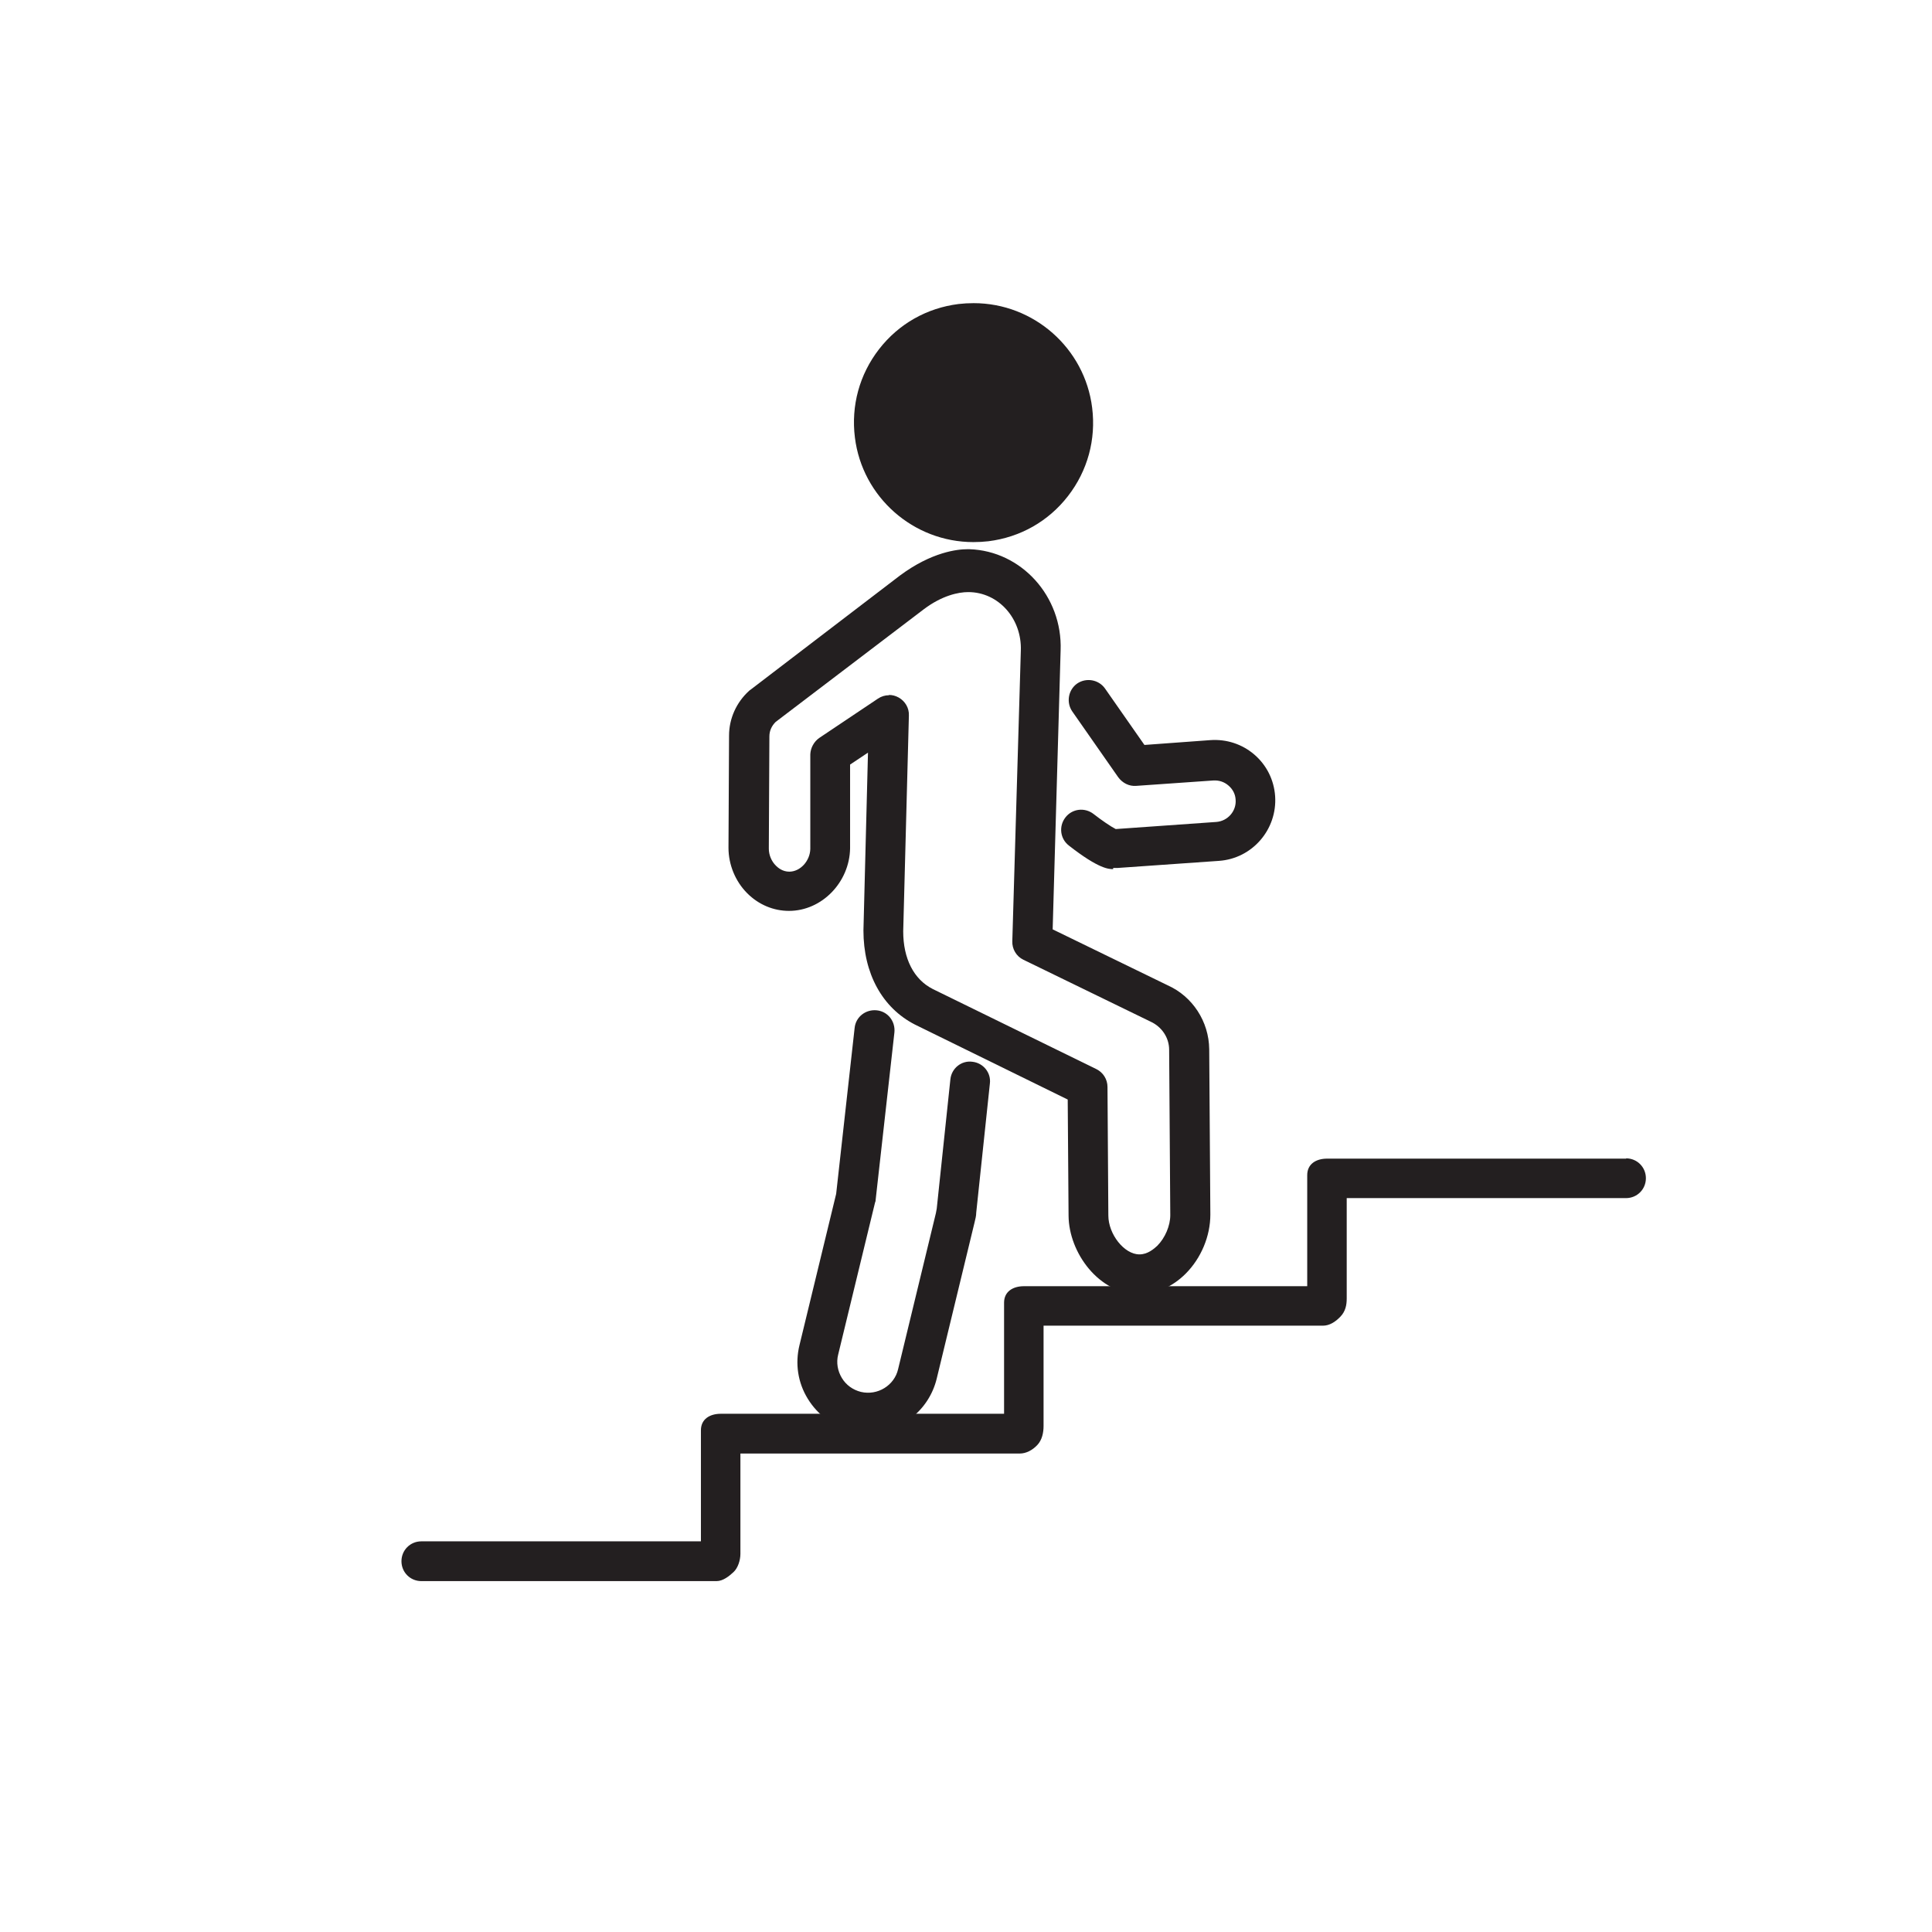
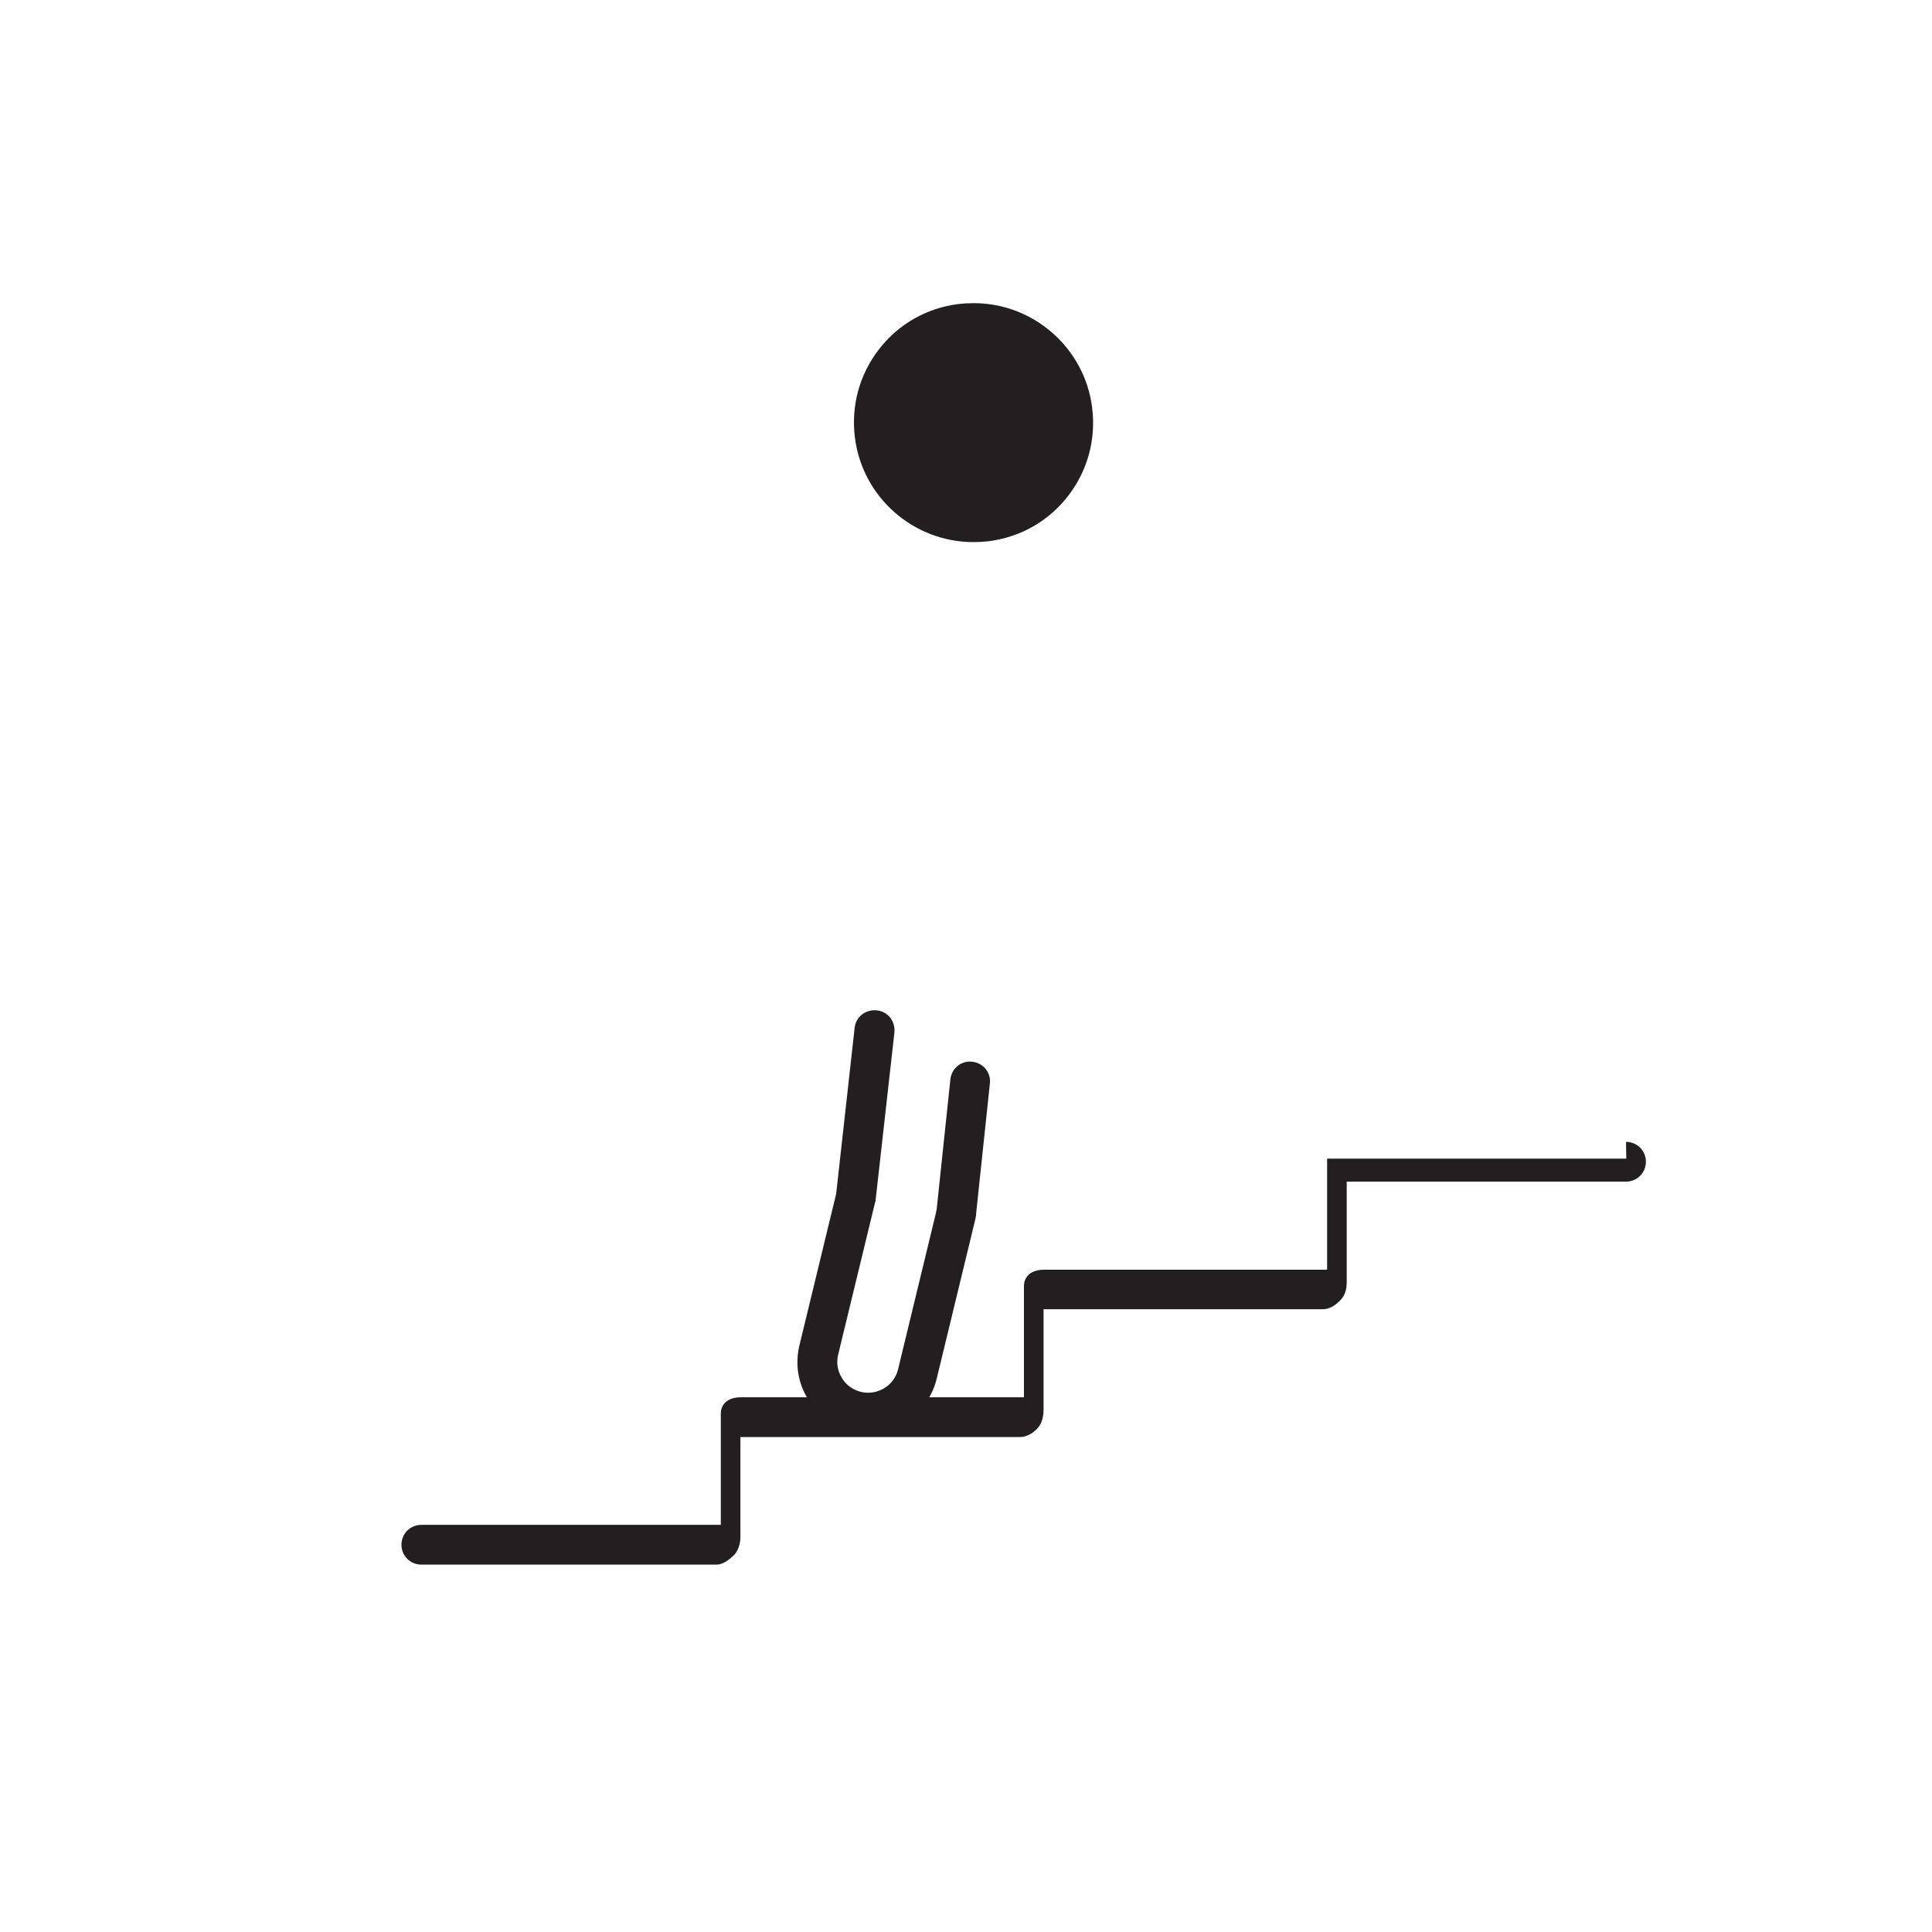
<svg xmlns="http://www.w3.org/2000/svg" viewBox="0 0 68 68">
  <defs>
    <style>.c{fill:#231f20;}</style>
  </defs>
  <g id="a">
    <g>
      <g>
        <path class="c" d="M34.26,19.08c-2.11,0-3.91-1.58-4.17-3.68-.14-1.12,.16-2.22,.85-3.11,.69-.89,1.68-1.45,2.8-1.59,.17-.02,.35-.03,.53-.03,2.11,0,3.91,1.58,4.17,3.68,.14,1.12-.16,2.22-.85,3.11-.69,.89-1.68,1.45-2.8,1.59-.17,.02-.35,.03-.53,.03Zm0-7.01c-.12,0-.24,0-.35,.02-.74,.09-1.41,.47-1.86,1.06-.46,.59-.66,1.33-.57,2.07,.18,1.4,1.37,2.45,2.78,2.45,.12,0,.24,0,.35-.02,.74-.09,1.41-.47,1.86-1.06,.46-.59,.66-1.33,.57-2.07-.18-1.4-1.37-2.45-2.78-2.45Z" />
-         <path class="c" d="M39.18,30.59c-.15,0-.5,0-1.56-.83-.31-.24-.36-.68-.12-.99,.24-.31,.68-.36,.99-.12,.28,.22,.62,.45,.78,.53l3.54-.25c.4-.03,.71-.38,.68-.78-.01-.2-.1-.37-.25-.5-.15-.13-.33-.19-.53-.18l-2.72,.19c-.25,.02-.48-.1-.63-.3l-1.62-2.32c-.22-.32-.14-.76,.17-.98,.32-.22,.76-.14,.98,.17l1.39,1.99,2.32-.17c.57-.04,1.12,.14,1.55,.51,.43,.37,.69,.89,.73,1.46,.08,1.17-.8,2.2-1.98,2.28l-3.57,.25c-.05,0-.1,0-.15,0Z" />
-         <path class="c" d="M40.11,45.55h-.01c-1.42,0-2.48-1.46-2.49-2.76l-.03-4.09-5.38-2.64c-1.15-.59-1.81-1.8-1.81-3.31l.16-6.26-.63,.42v2.95c-.02,1.19-.99,2.2-2.15,2.2-.55,0-1.07-.22-1.47-.62-.42-.42-.66-1.01-.66-1.6l.02-3.95c0-.6,.26-1.17,.7-1.57,.01-.01,.03-.03,.05-.04l5.26-4.02c1.13-.84,2.04-.93,2.38-.93h.07c1.83,.06,3.28,1.66,3.21,3.56l-.28,9.82,4.05,1.97c.87,.39,1.45,1.27,1.46,2.25l.04,5.82c0,.75-.32,1.53-.87,2.08-.46,.46-1.03,.71-1.61,.71Zm-8.82-21.09c.12,0,.23,.03,.34,.09,.23,.13,.37,.37,.36,.63l-.2,7.6c0,.96,.37,1.69,1.04,2.03l5.76,2.82c.24,.12,.39,.36,.39,.63l.03,4.52c0,.66,.56,1.37,1.09,1.37h.01c.28,0,.5-.19,.62-.3,.28-.28,.46-.71,.46-1.08l-.04-5.82c0-.43-.26-.81-.65-.99l-4.48-2.18c-.25-.12-.4-.38-.39-.65l.3-10.23c.04-1.13-.79-2.06-1.85-2.06h0c-.35,0-.92,.12-1.56,.6l-5.22,3.97c-.14,.14-.22,.31-.22,.51l-.02,3.95c0,.22,.09,.44,.25,.6,.08,.08,.24,.21,.47,.21,.39,0,.73-.38,.74-.8v-3.33c.01-.23,.13-.45,.32-.58l2.06-1.38c.12-.08,.25-.12,.39-.12Z" />
        <path class="c" d="M30.56,50.43c-.2,0-.4-.02-.59-.07-.65-.16-1.19-.56-1.54-1.13s-.45-1.24-.29-1.89l1.29-5.32,.65-5.84c.04-.39,.39-.66,.78-.62,.39,.04,.66,.39,.62,.78l-.66,5.89s0,.06-.02,.09l-1.3,5.36c-.07,.28-.02,.57,.13,.82,.15,.25,.39,.42,.67,.49,.59,.14,1.18-.23,1.31-.8l1.33-5.49c.01-.05,.02-.11,.03-.16l.48-4.55c.04-.39,.39-.67,.77-.62,.39,.04,.67,.39,.62,.77l-.48,4.54c0,.11-.03,.23-.06,.35l-1.33,5.49c-.27,1.12-1.27,1.91-2.42,1.91Z" />
      </g>
-       <path class="c" d="M57.24,40.78h-10.53c-.39,0-.7,.19-.7,.58v3.91h-9.97c-.39,0-.7,.19-.7,.58v3.91h-9.97c-.39,0-.7,.19-.7,.58v3.91H14.83c-.39,0-.7,.31-.7,.7s.31,.7,.7,.7h10.39c.23,0,.45-.18,.6-.32,.15-.14,.24-.41,.24-.64v-3.53h9.83c.23,0,.45-.12,.62-.3s.22-.44,.22-.67v-3.53h9.83c.23,0,.44-.13,.62-.32,.18-.19,.22-.41,.22-.64v-3.53h9.83c.39,0,.7-.31,.7-.7s-.31-.7-.7-.7Z" />
+       <path class="c" d="M57.24,40.78h-10.53v3.91h-9.97c-.39,0-.7,.19-.7,.58v3.91h-9.97c-.39,0-.7,.19-.7,.58v3.91H14.83c-.39,0-.7,.31-.7,.7s.31,.7,.7,.7h10.39c.23,0,.45-.18,.6-.32,.15-.14,.24-.41,.24-.64v-3.53h9.83c.23,0,.45-.12,.62-.3s.22-.44,.22-.67v-3.53h9.83c.23,0,.44-.13,.62-.32,.18-.19,.22-.41,.22-.64v-3.53h9.83c.39,0,.7-.31,.7-.7s-.31-.7-.7-.7Z" />
    </g>
    <circle class="c" cx="34.27" cy="14.87" r="3.01" />
  </g>
  <g id="b" />
</svg>